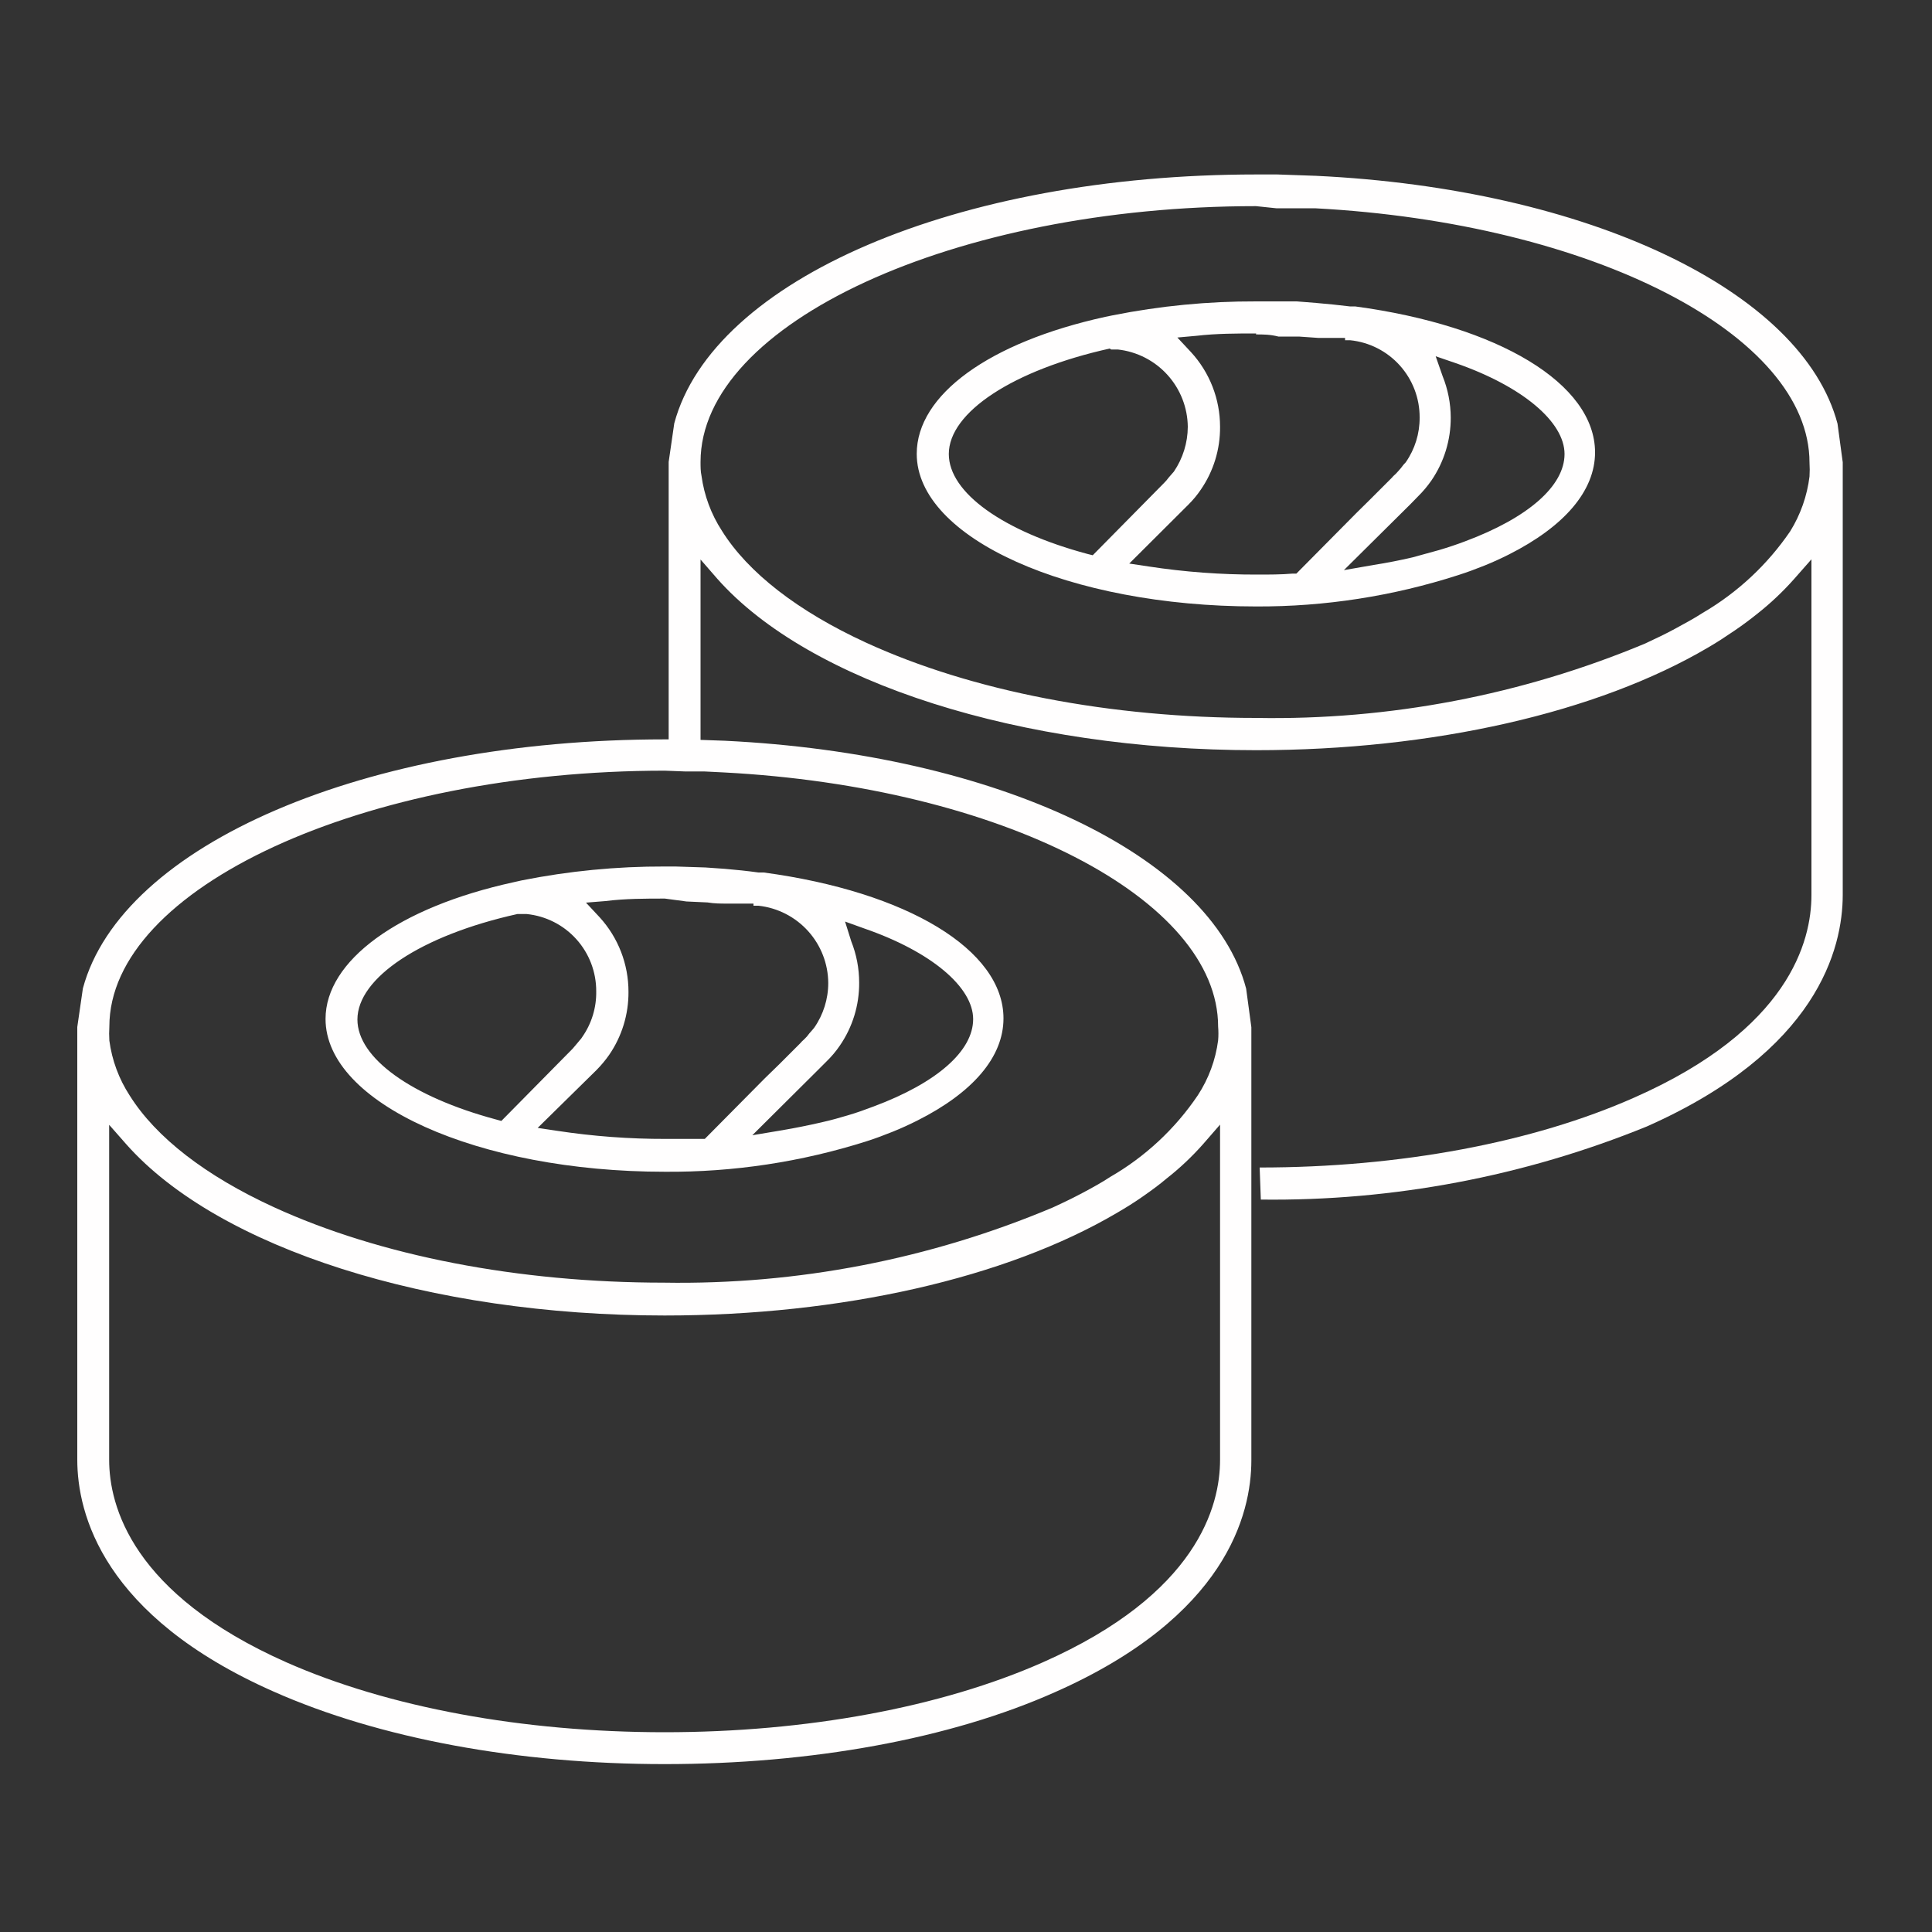
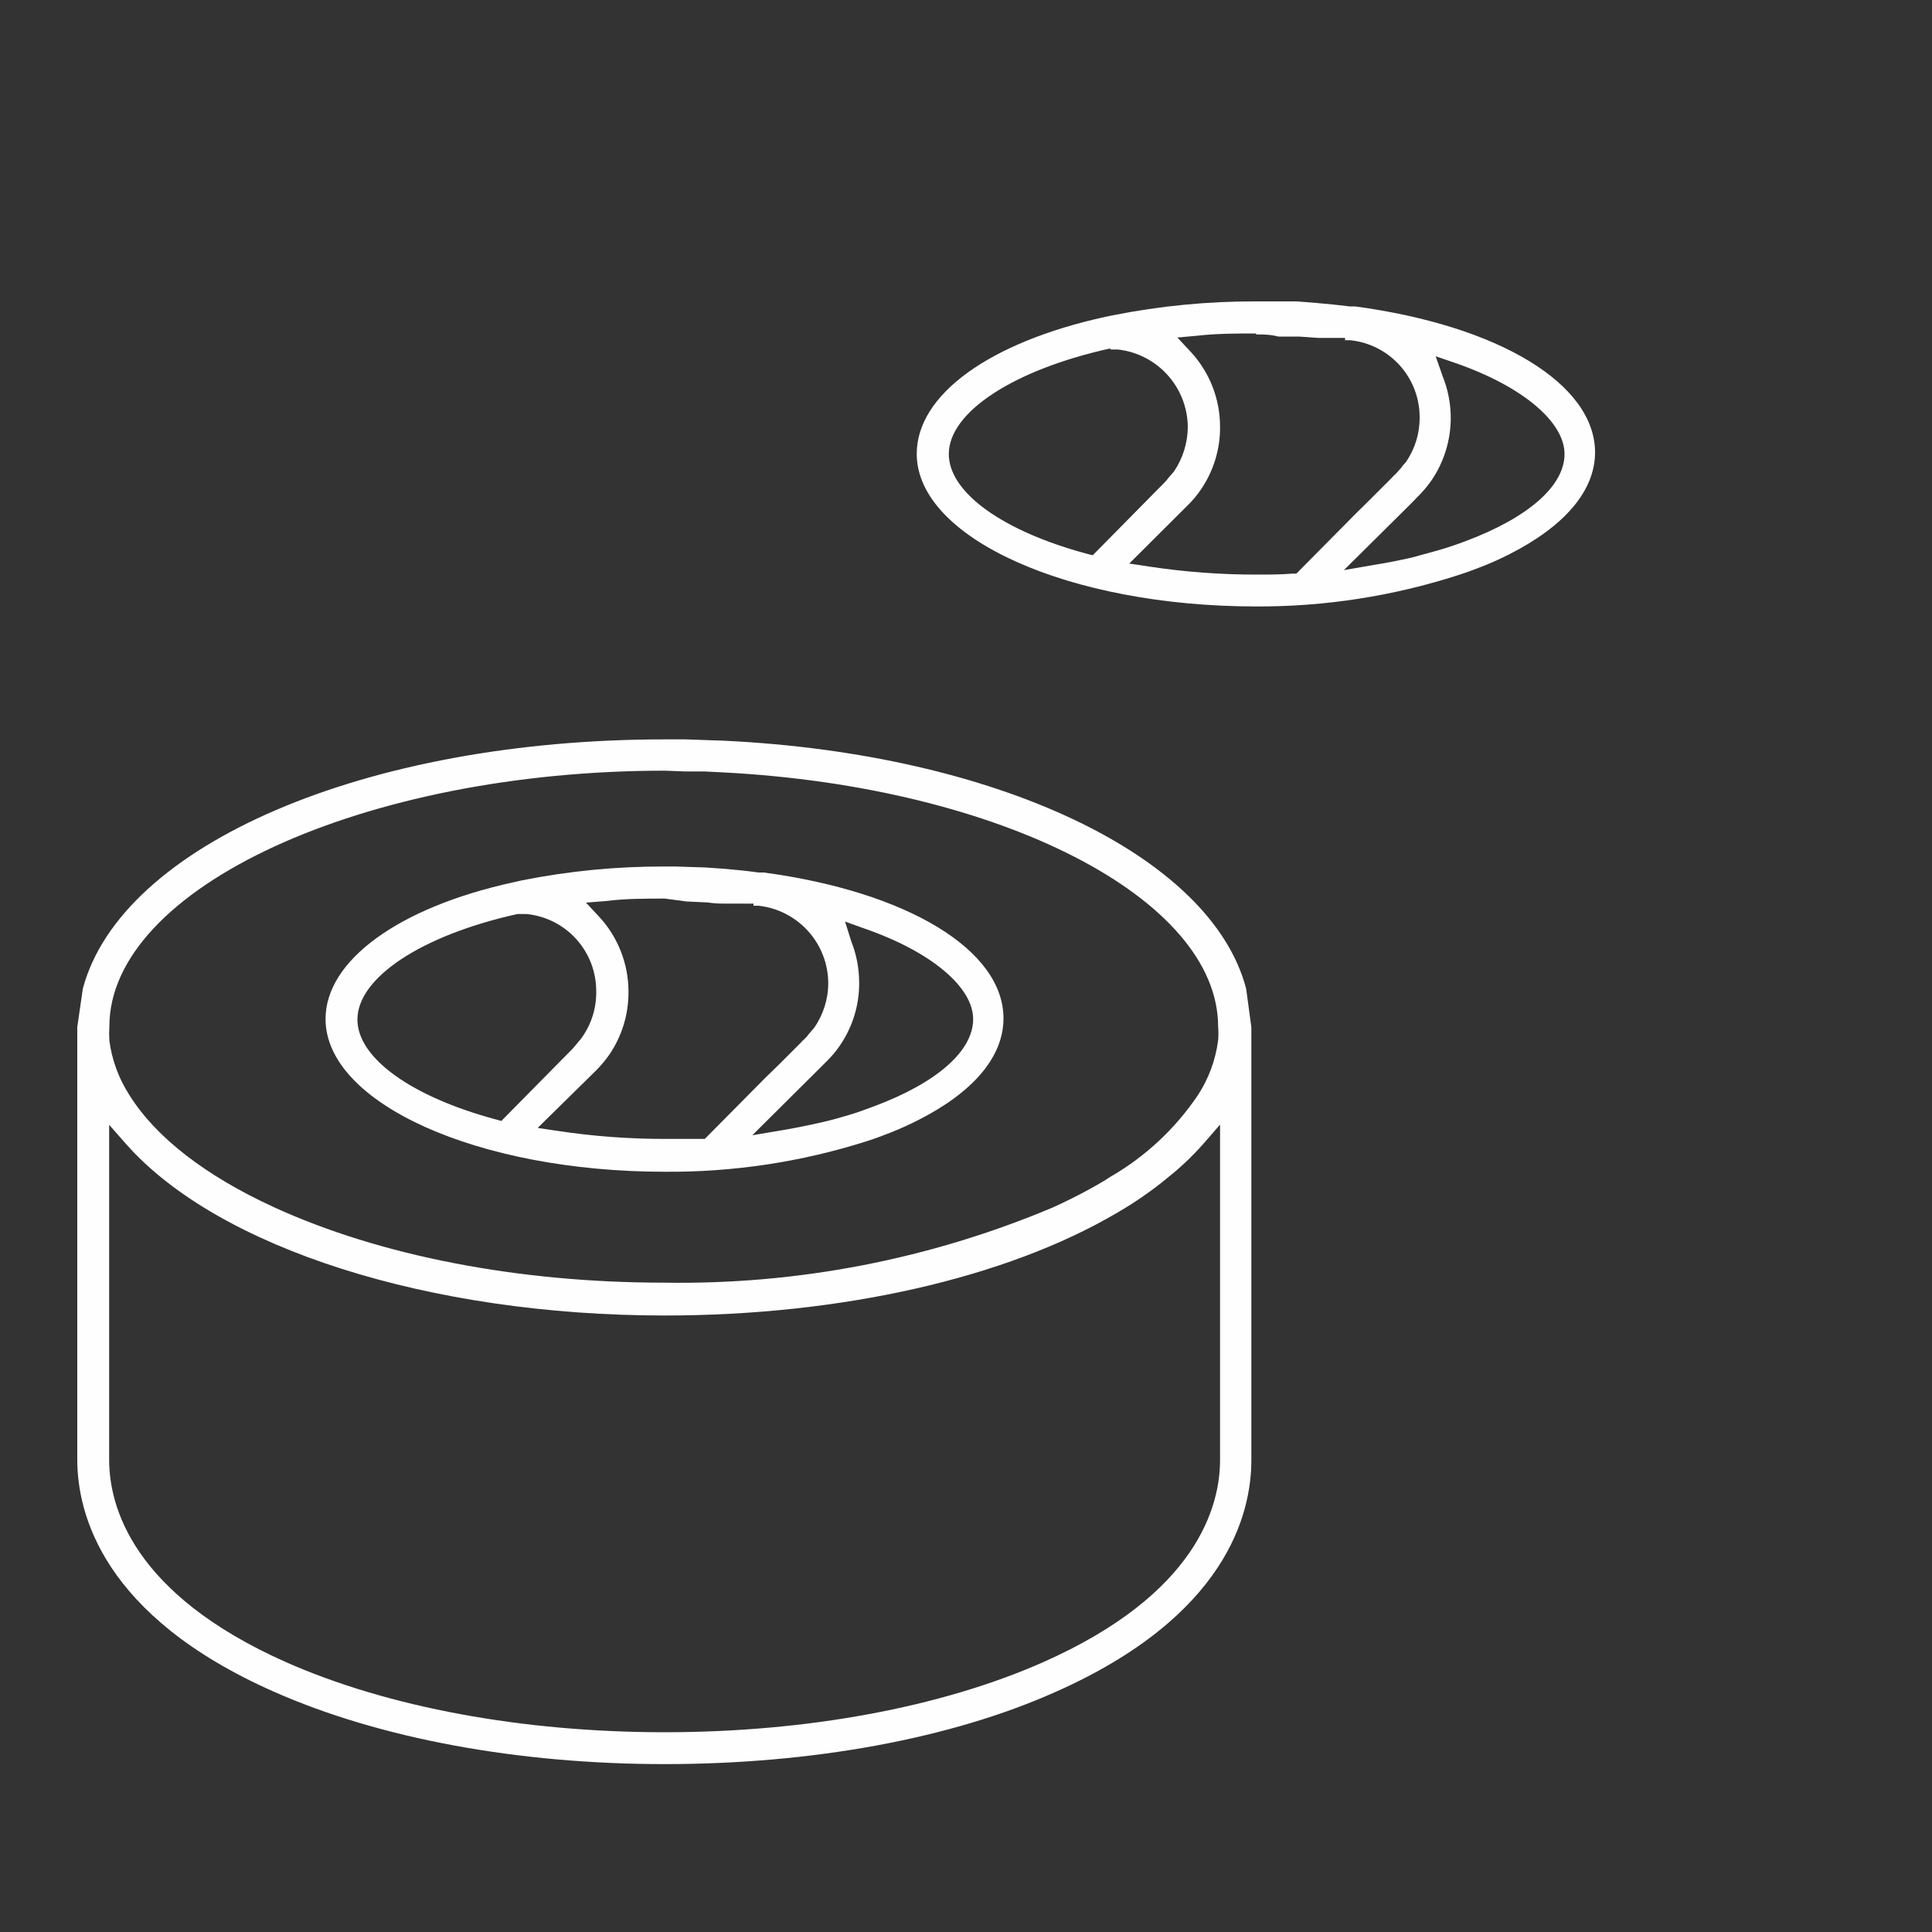
<svg xmlns="http://www.w3.org/2000/svg" width="100" height="100" viewBox="0 0 100 100" fill="none">
  <rect x="0" y="0" width="100" height="100" fill="#333333" stroke="none" />
  <g clip-path="url(#clip0_1009:919)">
-     <path d="M65.2 60.43C72.49 60.43 79.36 59.13 84.59 56.81C92.59 53.28 93.76 48.73 93.76 46.33V28.95L92.88 29.95C92.301 30.605 91.665 31.207 90.98 31.75C90.63 32.03 90.25 32.32 89.78 32.64C89.31 32.96 88.9 33.23 88.42 33.51C82.68 36.89 74.16 38.83 65.01 38.83C52.84 38.83 41.9 35.34 37.13 29.96L36.26 28.96V39.31H34.61V23.91L34.9 21.91C36.9 14.47 49.54 9.03 65.03 9.03H66.11L68.11 9.1C82.19 9.77 93.29 15.05 95.11 21.93L95.38 23.93V46.31C95.38 49.11 94.06 54.4 85.23 58.31C78.892 60.889 72.102 62.174 65.26 62.09L65.2 60.43ZM65.01 10.67C49.43 10.67 36.26 16.73 36.26 23.91C36.26 24.16 36.26 24.4 36.31 24.63C36.448 25.647 36.81 26.62 37.37 27.48C38.72 29.64 41.3 31.64 44.82 33.26C50.31 35.78 57.48 37.16 65.01 37.16C71.917 37.284 78.775 35.973 85.15 33.31C85.73 33.04 86.23 32.8 86.69 32.55C87.15 32.3 87.69 32.01 88.12 31.73C89.929 30.675 91.48 29.23 92.66 27.5C93.195 26.637 93.537 25.668 93.66 24.66C93.675 24.424 93.675 24.186 93.66 23.95C93.66 17.32 82.41 11.54 68.06 10.78H67.06C66.72 10.78 66.38 10.78 66.06 10.78L65.01 10.67Z" fill="#FFFEFE" />
    <path d="M65.02 31.39C55.33 31.39 47.45 27.85 47.45 23.49C47.45 20.44 51.19 17.72 57.21 16.4L57.6 16.32C60.043 15.833 62.529 15.592 65.02 15.6H65.59H67.12L68.12 15.68C68.72 15.73 69.3 15.79 69.87 15.86H70.14C77.57 16.86 82.55 19.86 82.56 23.41C82.56 25.41 80.97 27.25 78.1 28.7C77.7 28.9 77.27 29.1 76.82 29.28C76.37 29.46 75.94 29.62 75.47 29.77C72.094 30.858 68.567 31.405 65.02 31.39ZM65.02 17.26C64.02 17.26 62.97 17.26 61.94 17.38L60.94 17.47L61.64 18.22C62.612 19.274 63.151 20.656 63.15 22.09C63.16 23.254 62.811 24.392 62.15 25.35C61.962 25.627 61.748 25.884 61.51 26.12L58.45 29.17L59.45 29.32C61.313 29.605 63.195 29.745 65.08 29.74C65.7 29.74 66.31 29.74 66.9 29.69H67.1L70.21 26.55L70.94 25.83L72.04 24.73L72.12 24.64L72.25 24.52C72.34 24.43 72.42 24.33 72.51 24.23L72.64 24.06L72.76 23.93C73.235 23.25 73.486 22.439 73.48 21.61C73.485 20.615 73.119 19.654 72.453 18.914C71.787 18.174 70.87 17.709 69.88 17.61H69.62V17.49H69.11C68.87 17.49 68.62 17.49 68.36 17.49H68.23L67.23 17.42H66.17C65.74 17.31 65.39 17.31 65.01 17.31L65.02 17.26ZM74.67 19.47C74.944 20.15 75.087 20.877 75.09 21.61C75.095 22.773 74.746 23.91 74.09 24.87C73.883 25.168 73.649 25.446 73.39 25.7L72.99 26.11L69.56 29.51L71.11 29.24C71.81 29.13 72.46 29 73.11 28.85L74.49 28.47C74.96 28.33 75.41 28.18 75.83 28.02C79.1 26.8 80.98 25.15 80.98 23.5C80.98 21.85 78.83 20.01 75.36 18.8L74.31 18.44L74.67 19.47ZM57.44 18.04C52.44 19.15 49.11 21.34 49.11 23.5C49.11 25.5 51.92 27.5 56.28 28.67L56.56 28.74L60.25 25C60.338 24.914 60.418 24.82 60.49 24.72L60.62 24.57L60.76 24.41C61.225 23.726 61.476 22.918 61.48 22.09C61.469 21.096 61.095 20.141 60.428 19.404C59.761 18.667 58.848 18.2 57.86 18.09H57.51L57.44 18.04Z" fill="#FFFEFE" />
    <path d="M34.4 91.31C26.81 91.31 19.62 89.98 14.15 87.55C5.32 83.64 4 78.35 4 75.55V53.16L4.29 51.16C6.29 43.72 18.92 38.27 34.41 38.27H35.5L37.5 38.34C51.58 39.02 62.69 44.29 64.5 51.17L64.77 53.17V75.58C64.77 78.39 63.45 83.67 54.62 87.58C49.18 90.01 41.98 91.31 34.4 91.31ZM5.65 75.56C5.65 77.95 6.84 82.5 14.82 86.04C20.09 88.37 27.05 89.66 34.4 89.66C41.75 89.66 48.71 88.37 53.98 86.04C61.98 82.5 63.15 77.95 63.15 75.56V58.21L62.28 59.21C61.7 59.867 61.061 60.47 60.37 61.01C60.03 61.3 59.65 61.58 59.18 61.91C58.71 62.24 58.29 62.5 57.81 62.78C52.08 66.15 43.55 68.09 34.4 68.09C22.24 68.09 11.3 64.61 6.53 59.22L5.65 58.22V75.56ZM34.41 39.89C18.82 39.89 5.66 45.96 5.66 53.14C5.645 53.38 5.645 53.62 5.66 53.86C5.794 54.873 6.153 55.843 6.71 56.7C8.07 58.87 10.64 60.86 14.17 62.48C19.66 65 26.83 66.39 34.36 66.39C41.267 66.506 48.123 65.181 54.49 62.5C55.08 62.23 55.57 61.99 56.04 61.74C56.51 61.49 57.04 61.2 57.46 60.92C59.276 59.874 60.828 58.427 62 56.69C62.559 55.834 62.918 54.864 63.05 53.85C63.07 53.614 63.07 53.376 63.05 53.14C63.05 46.52 51.81 40.73 37.45 39.98L36.45 39.93H35.45L34.41 39.89Z" fill="#FFFEFE" />
    <path d="M34.41 60.65C24.73 60.65 16.85 57.1 16.85 52.74C16.85 49.74 20.59 46.97 26.6 45.66L27 45.57C29.44 45.083 31.922 44.842 34.41 44.85H34.96L36.51 44.9L37.51 44.97C38.1 45.02 38.69 45.08 39.26 45.16H39.53C46.95 46.16 51.94 49.16 51.94 52.71C51.94 54.71 50.36 56.55 47.48 58C47.08 58.2 46.65 58.4 46.2 58.58C45.75 58.76 45.33 58.92 44.86 59.07C41.482 60.144 37.955 60.677 34.41 60.65ZM34.41 46.51C33.41 46.51 32.36 46.51 31.33 46.64L30.33 46.72L31.03 47.47C31.998 48.526 32.533 49.907 32.53 51.34C32.538 52.503 32.189 53.641 31.53 54.6C31.336 54.878 31.118 55.139 30.88 55.38L27.83 58.38L28.83 58.53C30.697 58.814 32.582 58.955 34.47 58.95C35.09 58.95 35.69 58.95 36.29 58.95H36.48L39.59 55.81L40.33 55.09L41.42 54L41.51 53.9L41.63 53.79C41.727 53.7 41.814 53.599 41.89 53.49L42.03 53.33L42.14 53.2C42.615 52.519 42.87 51.71 42.87 50.88C42.864 49.886 42.492 48.93 41.827 48.193C41.161 47.455 40.248 46.988 39.26 46.88H39V46.77H38.49C38.26 46.77 38.01 46.77 37.74 46.77H37.62C37.31 46.77 36.98 46.77 36.62 46.71L35.53 46.66L34.41 46.51ZM44.06 48.72C44.331 49.401 44.47 50.127 44.47 50.86C44.479 52.023 44.13 53.162 43.47 54.12C43.266 54.42 43.031 54.698 42.77 54.95L42.36 55.36L38.94 58.76L40.49 58.5C41.19 58.38 41.83 58.25 42.49 58.1C43.15 57.95 43.43 57.86 43.88 57.73C44.33 57.6 44.8 57.43 45.22 57.27C48.49 56.05 50.37 54.4 50.37 52.75C50.37 51.1 48.21 49.26 44.74 48.06L43.74 47.7L44.06 48.72ZM26.78 47.31C21.78 48.42 18.5 50.62 18.5 52.77C18.5 54.77 21.31 56.77 25.66 57.94L25.95 58.02L29.64 54.28L29.86 54.02L30.01 53.84C30.06 53.789 30.104 53.732 30.14 53.67C30.623 52.979 30.875 52.153 30.86 51.31C30.865 50.315 30.499 49.354 29.833 48.614C29.168 47.874 28.25 47.41 27.26 47.31H26.93H26.79H26.78Z" fill="#FFFEFE" />
  </g>
  <defs>
    <clipPath id="clip0_1009:919">
      <rect width="91.41" height="82.34" fill="white" transform="translate(4 9)" />
    </clipPath>
  </defs>
</svg>